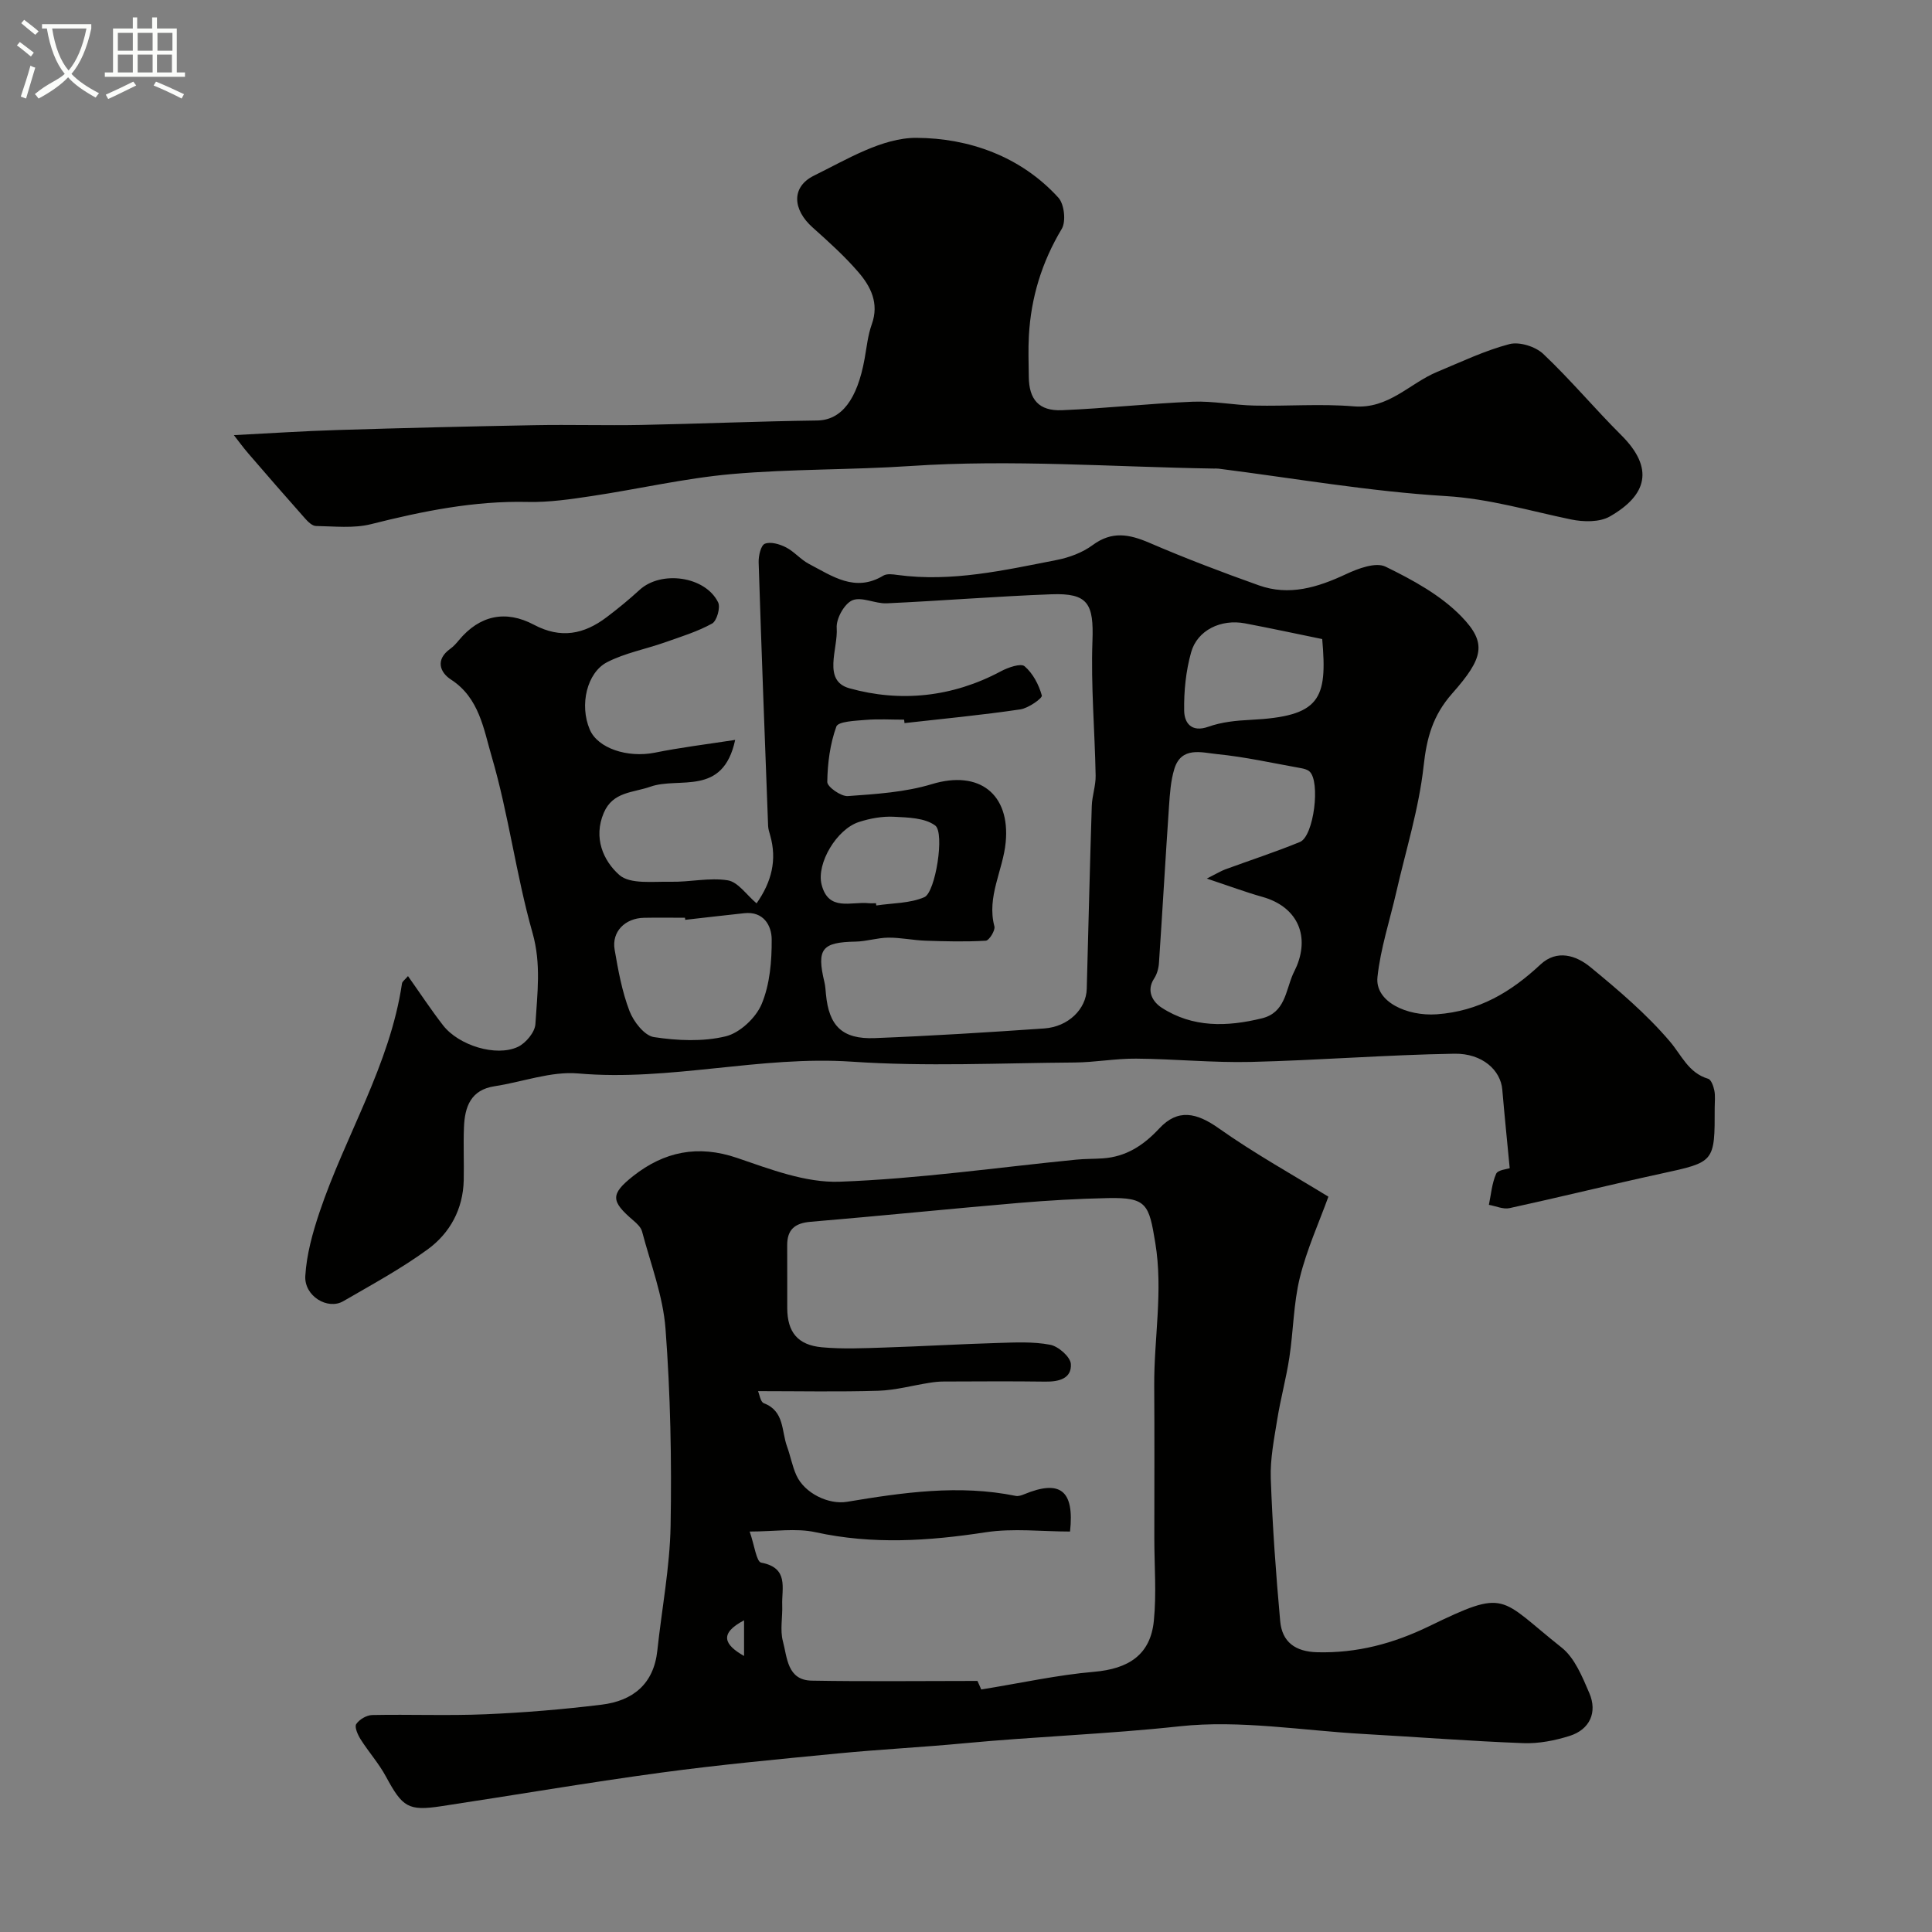
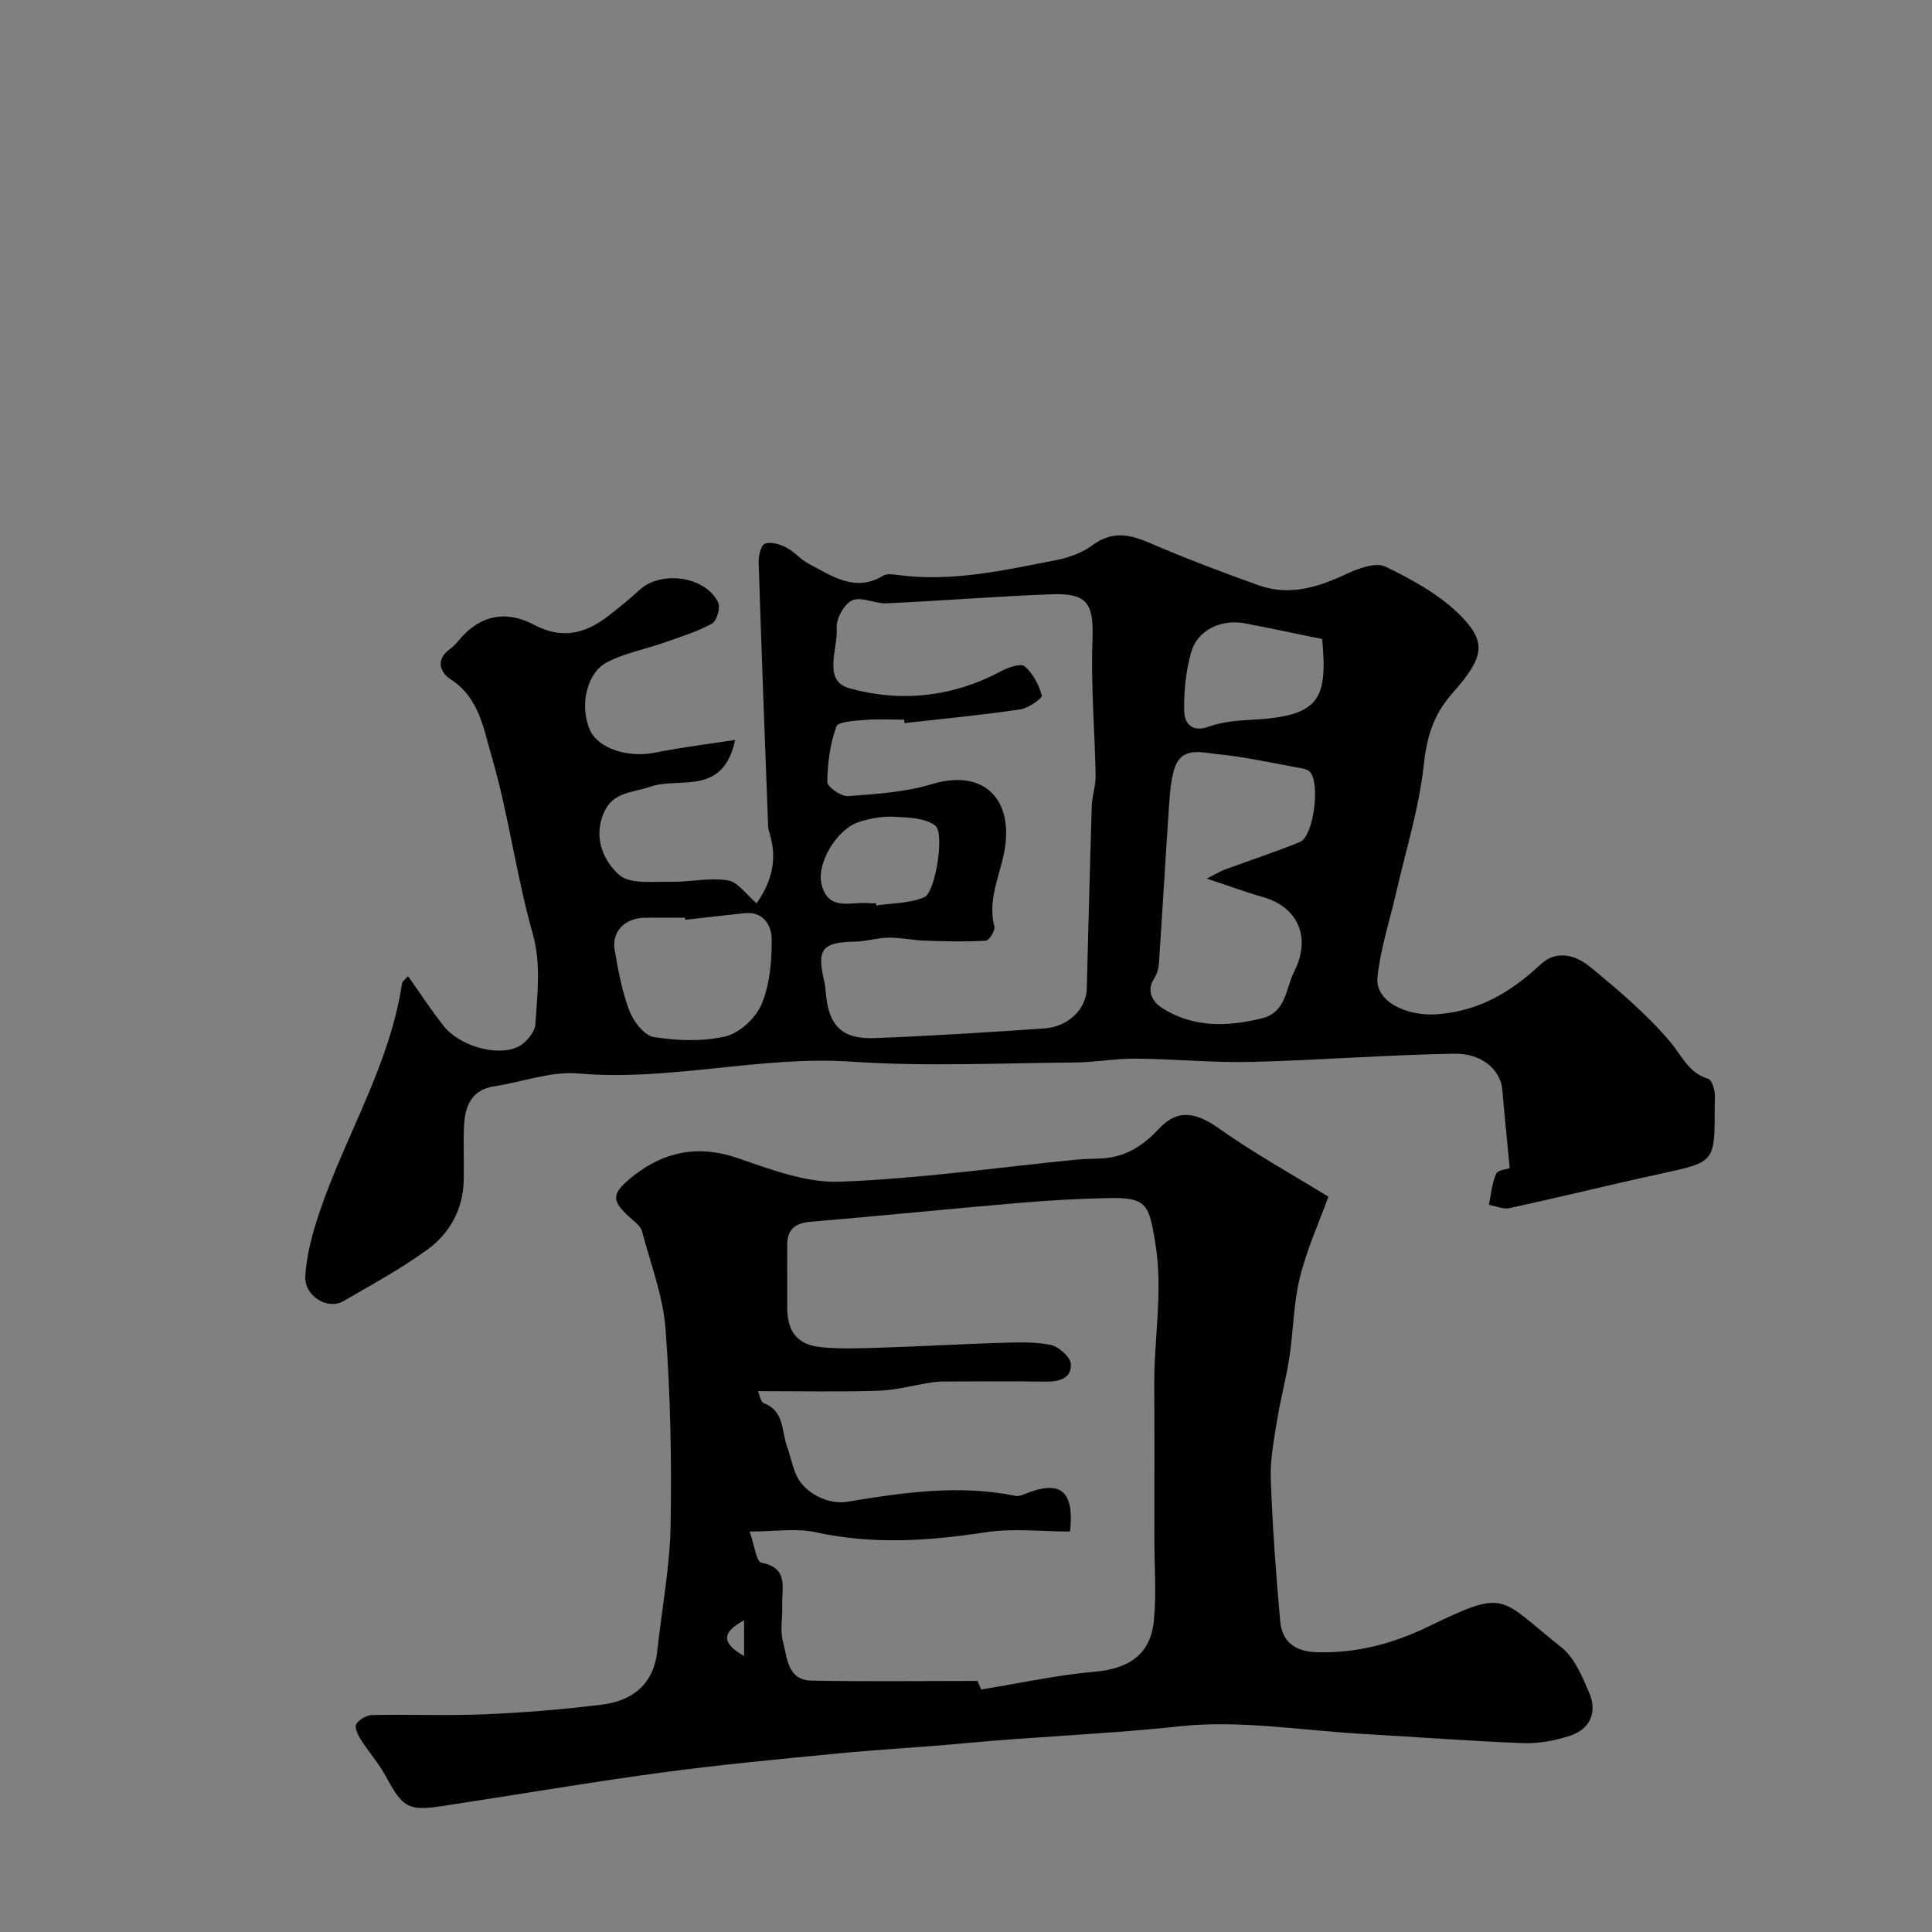
<svg xmlns="http://www.w3.org/2000/svg" enable-background="new 0 0 400 400" viewBox="0 0 400 400">
  <rect x="0" y="0" width="400" height="400" fill="#808080" stroke="none" />
-   <path d="m6.4 11.7c-1-.8-1.9-1.6-2.9-2.3l.6-.7c.9.7 1.9 1.4 2.9 2.2zm-2.1 8.3c.7-2.1 1.4-4.2 2-6.4.2.1.6.3 1 .4-.7 2.3-1.3 4.4-1.9 6.4zm3-12.8c-1.1-.9-2.1-1.7-2.9-2.4l.6-.7c1 .8 2 1.5 3 2.4zm1.4-1.3v-.9h10.2v.9c-.9 4.2-2.3 7.3-4.1 9.4 1.3 1.4 3.2 2.7 5.7 4-.2.2-.4.5-.7.9-2.5-1.4-4.4-2.7-5.7-4.2-1.4 1.5-3.5 3-6.1 4.4 0 0 0 0-.1-.1-.3-.4-.5-.7-.7-.8 2.7-2.3 4.7-2.8 6.2-4.2-1.8-2.2-3-5.3-3.7-9.4zm9.2 0h-7.1c.6 3.8 1.7 6.7 3.4 8.7 1.7-2 2.9-4.8 3.7-8.7z" fill="#fbfcfa" />
-   <path d="m31.6 3.6h.9v2.3h4.1v9.1h1.7v.9h-16.6v-.9h1.7v-9.1h4.1v-2.3h.9v2.3h3.1v-2.3zm-4 13.3.6.8c-1.9.9-3.8 1.9-5.8 2.8-.2-.3-.3-.6-.5-.9 2-.9 3.9-1.8 5.7-2.7zm-3.2-10.1v3.7h3.1v-3.7zm0 4.5v3.7h3.1v-3.7zm4.1-4.5v3.7h3.1v-3.7zm0 4.5v3.7h3.1v-3.7zm9.1 9.1c-2.1-1.1-4.1-2-5.8-2.7l.5-.8c2.2.9 4.1 1.8 5.8 2.6zm-1.9-13.6h-3.1v3.7h3.1zm-3.2 4.5v3.7h3.1v-3.7z" fill="#fbfcfa" />
  <g fill="#010100">
    <path d="m152.21 153.19c-2.53 11.81-11.59 7.58-17.53 9.68-3.63 1.28-7.79 1.01-9.67 5.41-2.21 5.16-.11 9.93 3.21 12.87 2.23 1.97 6.98 1.33 10.61 1.41 3.95.09 8.01-.91 11.84-.3 2.13.34 3.88 3.01 5.97 4.77 3.12-4.45 4.27-9 2.81-14.1-.18-.63-.39-1.28-.42-1.92-.69-18.19-1.38-36.39-1.96-54.59-.04-1.33.45-3.51 1.28-3.84 1.19-.48 3.07.07 4.37.74 1.72.88 3.05 2.53 4.76 3.43 4.82 2.51 9.54 5.97 15.4 2.43.75-.45 1.98-.28 2.95-.14 11.21 1.51 22.05-.97 32.9-3.09 2.62-.51 5.38-1.53 7.5-3.1 3.98-2.94 7.55-2.26 11.71-.48 7.45 3.21 15.05 6.1 22.69 8.82 6.29 2.24 12.17.43 18.01-2.3 2.51-1.18 6.18-2.56 8.22-1.57 5.62 2.74 11.44 5.91 15.72 10.33 5.3 5.48 4.6 8.56-1.92 15.93-4.02 4.55-5.28 9.18-5.92 15.05-.97 8.8-3.68 17.41-5.66 26.1-1.34 5.85-3.26 11.64-3.89 17.56-.55 5.13 6.13 8.14 12.27 7.71 8.75-.63 15.36-4.6 21.48-10.31 3.42-3.19 7.4-1.88 10.35.55 5.79 4.76 11.59 9.69 16.42 15.36 2.47 2.89 3.84 6.52 7.95 7.75.63.19 1.1 1.55 1.28 2.45.22 1.12.07 2.32.07 3.49.02 11.38-.01 11.29-11.11 13.7-10.48 2.28-20.89 4.86-31.36 7.14-1.32.29-2.85-.43-4.28-.68.45-2.16.62-4.45 1.5-6.43.36-.81 2.24-.95 2.81-1.16-.47-4.92-1.05-10.6-1.54-16.29-.34-3.96-4.09-7.5-9.91-7.41-14.04.23-28.06 1.36-42.1 1.7-7.92.19-15.85-.62-23.78-.68-4.26-.04-8.52.77-12.78.8-15.36.11-30.77.87-46.06-.17-19.04-1.29-37.63 4.1-56.66 2.44-5.65-.5-11.53 1.76-17.33 2.64-4.96.75-6.18 4.27-6.35 8.46-.15 3.66.03 7.33-.05 10.99-.13 5.98-2.84 10.95-7.45 14.32-5.51 4.02-11.57 7.31-17.49 10.74-3.23 1.87-8.1-1.05-7.86-5.22.26-4.45 1.51-8.94 2.94-13.2 5.35-15.91 14.56-30.43 17.08-47.37.06-.41.59-.75 1.24-1.52 2.48 3.5 4.74 6.94 7.26 10.19 3.23 4.17 10.97 6.57 15.48 4.47 1.65-.77 3.54-3.04 3.64-4.73.38-6.27 1.24-12.41-.6-18.89-3.41-12.02-4.95-24.58-8.47-36.56-1.63-5.53-2.54-12.08-8.39-15.86-2.34-1.51-3.29-4.14-.17-6.38.67-.48 1.24-1.12 1.77-1.76 4.33-5.22 9.73-6.31 15.54-3.23 5.59 2.97 10.39 1.98 15.06-1.55 2.36-1.78 4.65-3.66 6.83-5.66 4.47-4.09 13.6-2.84 16.26 2.58.52 1.07-.27 3.85-1.25 4.39-3.07 1.69-6.5 2.74-9.84 3.92-3.96 1.39-8.19 2.18-11.88 4.07-4.18 2.15-5.79 8.85-3.6 13.97 1.67 3.89 7.81 5.88 13.43 4.78 5.27-1.07 10.66-1.73 16.67-2.65zm35.06-3.48c-.03-.24-.05-.47-.08-.71-2.67 0-5.35-.17-7.99.05-2.12.18-5.65.31-6.04 1.37-1.31 3.61-1.83 7.62-1.88 11.48-.01 1.01 2.85 3.03 4.27 2.92 5.83-.42 11.83-.79 17.37-2.47 9.84-2.99 16.24 2.07 15.3 12.02-.55 5.84-3.97 11.27-2.34 17.43.22.82-1.09 2.92-1.78 2.96-4.15.25-8.34.14-12.5 0-2.56-.09-5.12-.65-7.68-.63-2.26.02-4.51.78-6.77.82-7 .13-8.11 1.5-6.46 8.41.19.79.23 1.62.31 2.44.61 6.61 3.37 9.39 10.1 9.13 11.71-.46 23.4-1.19 35.09-2 5.01-.35 8.7-4.02 8.81-8.2.34-12.63.64-25.25 1.04-37.88.07-2.1.84-4.19.8-6.28-.17-9.29-1-18.59-.66-27.86.28-7.69-.88-9.95-8.48-9.67-11.37.42-22.73 1.35-34.1 1.87-2.4.11-5.21-1.44-7.14-.62-1.66.72-3.37 3.81-3.23 5.72.31 4.3-3.02 10.92 2.63 12.49 10.55 2.95 21.34 1.85 31.35-3.51 1.49-.8 4.13-1.72 4.92-1.05 1.72 1.47 2.96 3.83 3.57 6.06.15.55-2.78 2.63-4.46 2.87-7.97 1.18-15.98 1.94-23.97 2.84zm62.59 32.19c2.14-1.08 2.93-1.57 3.78-1.89 5.17-1.9 10.41-3.6 15.5-5.69 2.89-1.18 4.29-12.59 1.96-14.61-.46-.4-1.17-.57-1.79-.68-5.77-1.03-11.52-2.32-17.34-2.9-3.15-.31-7.39-1.67-8.84 3.08-.75 2.46-.92 5.13-1.1 7.72-.74 10.81-1.35 21.63-2.08 32.44-.07 1.1-.4 2.31-1 3.22-1.74 2.66-.16 4.92 1.53 6.02 6.45 4.2 13.6 3.99 20.8 2.22 4.75-1.17 4.89-5.61 6.39-9.09.26-.6.58-1.17.83-1.78 2.69-6.63-.18-12.29-7.06-14.25-3.51-.98-6.94-2.27-11.58-3.81zm-107.99 8.54c-.02-.14-.03-.29-.05-.43-2.83 0-5.66-.05-8.49.01-3.94.08-6.71 2.89-6.08 6.58.74 4.3 1.53 8.68 3.08 12.72.84 2.2 3.09 5.1 5.06 5.4 4.87.74 10.14.98 14.86-.16 2.93-.71 6.26-3.84 7.45-6.7 1.7-4.07 2.1-8.9 2.07-13.39-.02-2.83-1.68-5.85-5.69-5.4-4.08.44-8.15.91-12.21 1.37zm131.88-58.13c-5.47-1.12-10.72-2.25-15.99-3.25-4.95-.94-9.86 1.39-11.15 5.99-1.09 3.88-1.51 8.06-1.44 12.1.04 2.46 1.44 4.58 5.02 3.31 2.72-.97 5.76-1.28 8.68-1.42 14.48-.72 15.98-4.22 14.88-16.73zm-92.39 54.69c.02.16.04.31.07.47 3.35-.51 6.95-.42 9.95-1.72 2.3-1 4.25-13.34 2.25-14.83-2.14-1.6-5.64-1.67-8.58-1.82-2.38-.12-4.91.34-7.2 1.08-4.63 1.48-8.82 8.57-7.76 12.91 1.41 5.72 6.14 3.52 9.77 3.91.5.05 1 0 1.5 0z" />
    <path d="m275.03 247.76c-1.92 5.3-4.46 10.89-5.91 16.75-1.32 5.36-1.33 11.03-2.17 16.53-.65 4.31-1.82 8.53-2.51 12.84-.65 4.05-1.48 8.17-1.34 12.22.35 9.86 1.06 19.71 1.95 29.54.39 4.3 3.09 6.32 7.67 6.44 8.24.21 15.74-1.79 23.15-5.38 16.25-7.89 14.38-5.95 27.45 4.41 2.71 2.15 4.28 6.05 5.73 9.42 1.73 4.02.07 7.56-4.07 8.87-3.07.97-6.42 1.62-9.6 1.5-11.04-.42-22.06-1.28-33.09-1.9-12.7-.71-25.57-2.94-38.05-1.59-14.88 1.62-29.79 2.11-44.65 3.52-8.68.82-17.4 1.26-26.09 2.1-12.24 1.19-24.5 2.33-36.68 3.98-15.2 2.06-30.32 4.66-45.49 6.95-6.82 1.03-8 .2-11.43-6.15-1.46-2.71-3.57-5.07-5.23-7.69-.59-.93-1.31-2.55-.92-3.16.63-.96 2.14-1.85 3.3-1.88 7.83-.16 15.67.17 23.49-.16 8.03-.34 16.07-1.01 24.05-1.99 6.4-.79 10.75-4.23 11.5-11.17.92-8.62 2.59-17.23 2.75-25.86.24-13.59-.03-27.23-1.05-40.77-.51-6.81-3.09-13.47-4.86-20.17-.23-.87-1.08-1.66-1.82-2.29-4.61-3.95-4.82-5.39-.01-9.19 6.38-5.03 13.38-6.52 21.49-3.75 6.89 2.35 14.23 5.19 21.27 4.93 16.36-.6 32.66-2.96 48.98-4.57 1.82-.18 3.65-.14 5.47-.26 4.82-.33 8.41-2.66 11.71-6.2 3.85-4.14 7.73-3.27 12.29-.04 7.44 5.26 15.45 9.7 22.72 14.17zm-71.88 102.03c8.44-1.37 15.86-3.02 23.36-3.66 7.17-.62 11.68-3.53 12.38-10.55.57-5.63.1-11.37.1-17.05 0-10.52.05-21.05-.02-31.57-.07-9.87 1.87-19.63.22-29.64-1.31-7.97-1.73-9.44-9.8-9.27-6.15.13-12.3.48-18.43 1-14.39 1.23-28.77 2.7-43.16 3.91-3.27.28-4.85 1.63-4.82 4.91.03 4.33-.01 8.66.01 12.99.03 4.92 2.14 7.61 7.17 8.08 4.32.4 8.7.19 13.05.05 7.77-.25 15.53-.71 23.29-.94 3.65-.11 7.39-.31 10.93.37 1.7.32 4.19 2.51 4.28 3.98.19 3.02-2.48 3.69-5.28 3.65-7.02-.1-14.05-.04-21.07-.02-.99 0-1.98.11-2.95.27-3.52.55-7.02 1.53-10.55 1.64-8.2.25-16.41.08-24.92.08.3.66.5 2.23 1.2 2.5 4.29 1.63 3.64 5.75 4.8 8.94.72 1.97 1.08 4.08 1.94 5.98 1.69 3.73 6.67 6.13 10.5 5.49 11.58-1.93 23.18-3.61 34.92-1.22.55.11 1.22-.12 1.77-.35 7.42-3.06 10.4-.81 9.47 7.73-5.79 0-11.75-.72-17.46.15-11.8 1.81-23.42 2.58-35.23-.01-4.06-.89-8.48-.14-13.64-.14.99 2.82 1.39 6.25 2.39 6.44 5.79 1.08 4.22 5.3 4.35 8.81.09 2.5-.48 5.13.14 7.46.9 3.34.87 8.07 5.97 8.16 11.3.2 22.6.06 34.31.06.33.68.8 1.82.78 1.77zm-49.1-6.94c0-2.25 0-4.49 0-7.38-5.21 2.74-4.12 5.05 0 7.38z" />
-     <path d="m48.42 90.09c7.44-.38 14.45-.85 21.46-1.06 13.59-.42 27.18-.75 40.78-1 7.36-.14 14.72.09 22.07-.05 12.15-.24 24.3-.76 36.45-.92 5.05-.07 8.31-4.34 9.83-12.8.43-2.38.67-4.85 1.48-7.11 1.57-4.36-.21-7.84-2.81-10.85-2.87-3.32-6.17-6.29-9.45-9.22-4.13-3.69-4.45-8.38.3-10.72 6.79-3.34 14.12-7.85 21.2-7.82 10.82.05 21.6 3.8 29.41 12.4 1.21 1.34 1.6 4.92.68 6.45-4.12 6.88-6.36 14.19-6.8 22.11-.16 2.82-.05 5.66-.02 8.49.04 4.72 2.08 7.13 6.86 6.94 9.04-.37 18.05-1.39 27.09-1.76 4.24-.17 8.51.71 12.78.8 6.85.15 13.74-.41 20.55.16 7.22.6 11.54-4.76 17.28-7.14 4.93-2.05 9.8-4.39 14.93-5.74 2.07-.55 5.4.49 7.02 2.02 5.65 5.34 10.65 11.34 16.16 16.83 6.88 6.85 5.34 12.42-2.37 16.83-2.13 1.22-5.46 1.15-8.02.62-8.6-1.78-16.91-4.3-25.92-4.84-15.75-.95-31.39-3.69-47.07-5.68-.33-.04-.67-.02-1-.02-20.92-.33-41.93-1.93-62.73-.53-12.37.83-24.75.59-37.05 1.67-9.72.86-19.31 3.1-28.98 4.55-4.38.66-8.84 1.32-13.24 1.22-11.12-.26-21.79 1.91-32.47 4.6-3.61.91-7.6.44-11.41.38-.77-.01-1.66-.89-2.26-1.57-3.94-4.43-7.82-8.9-11.69-13.39-1.16-1.34-2.19-2.77-3.04-3.85z" />
  </g>
</svg>